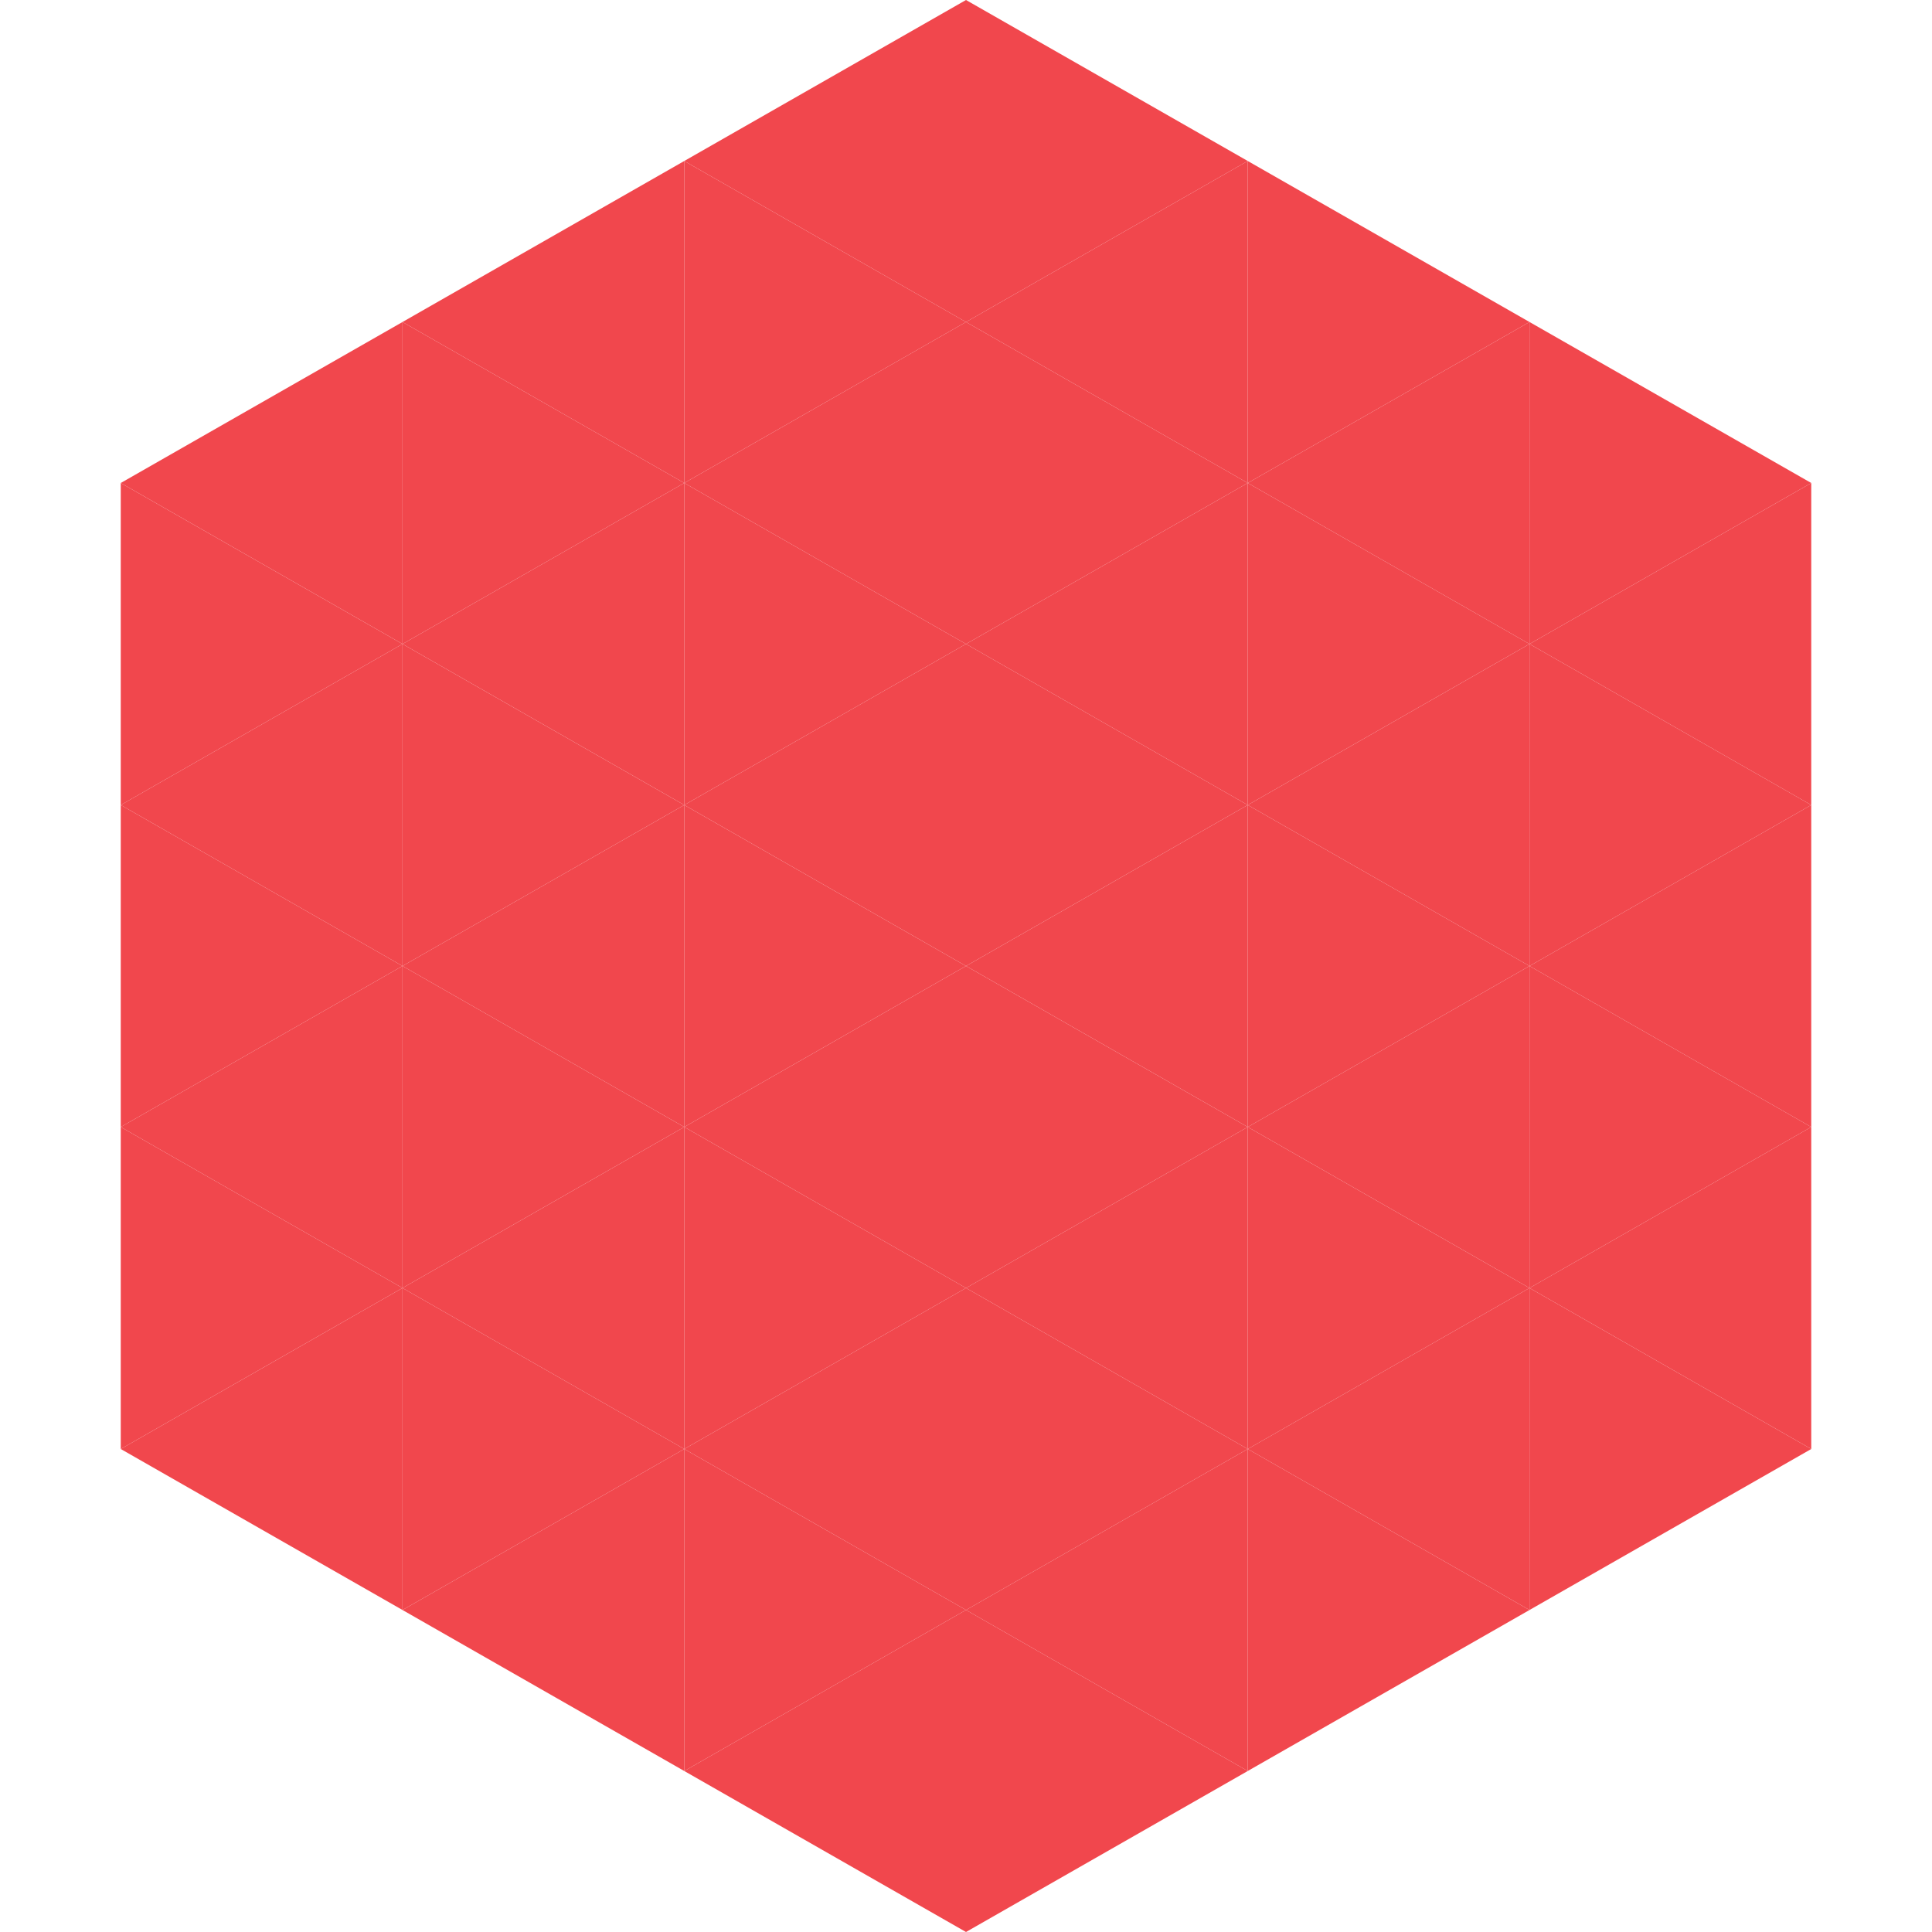
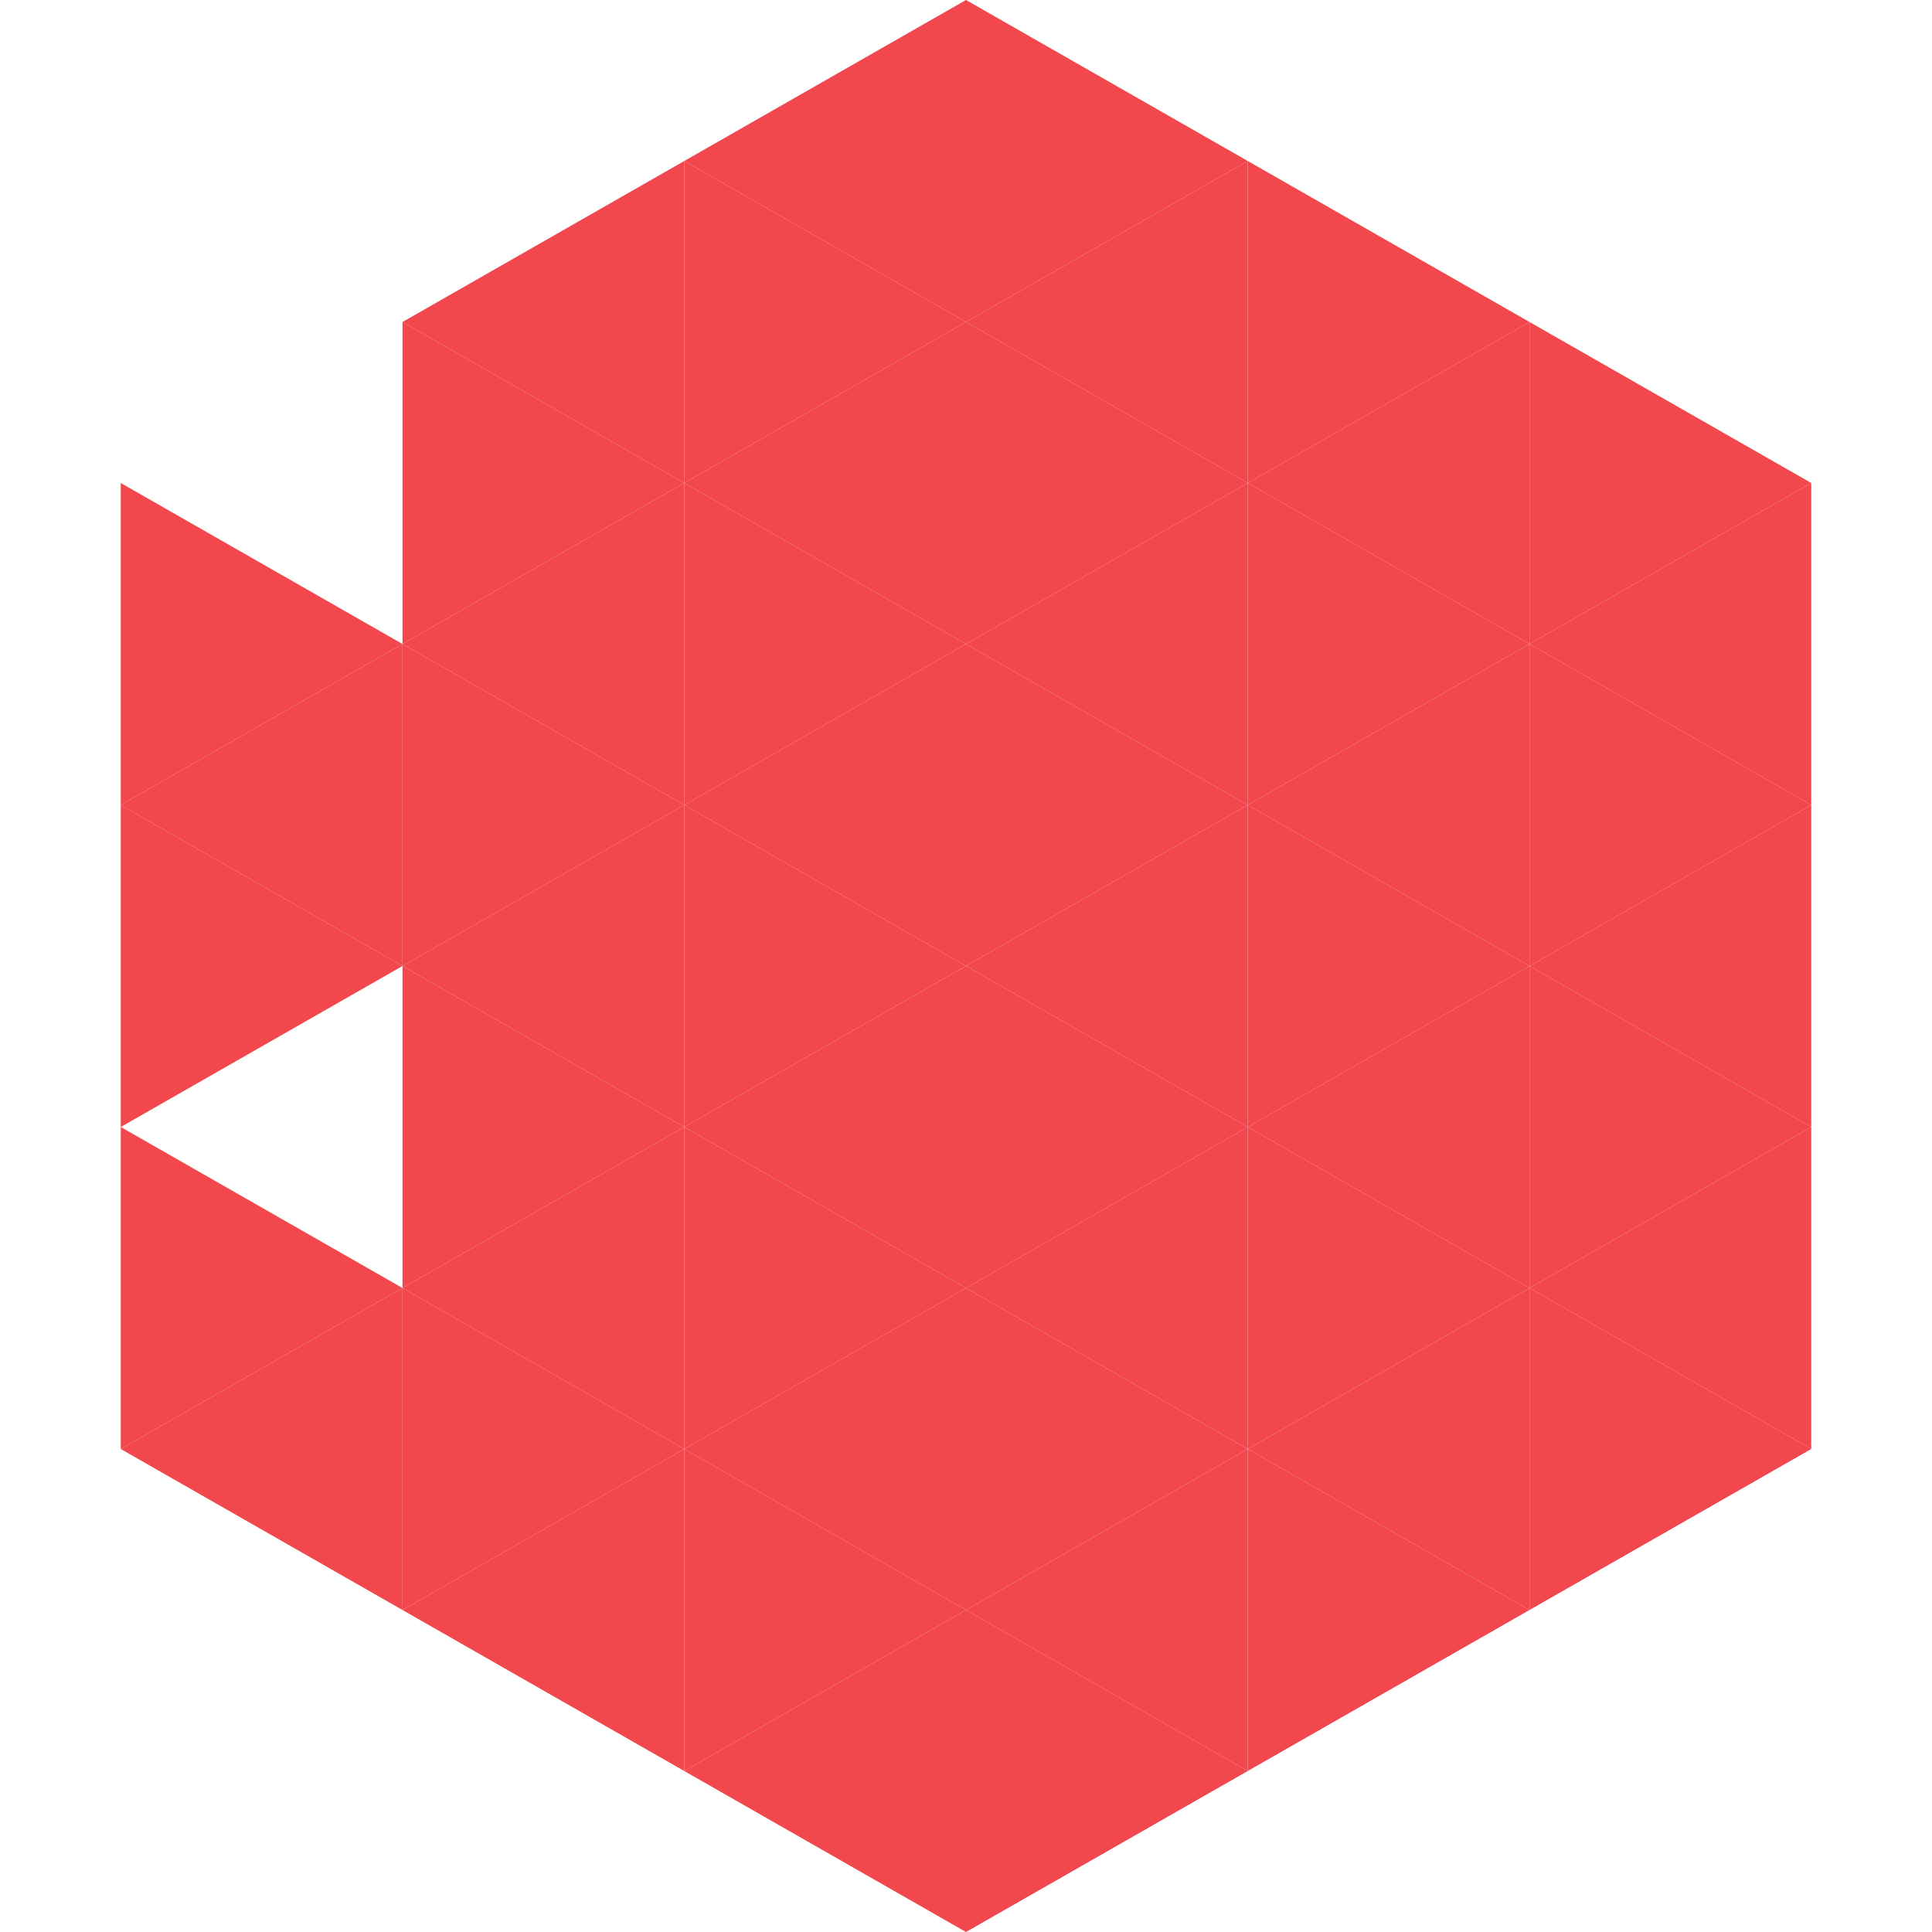
<svg xmlns="http://www.w3.org/2000/svg" width="240" height="240">
-   <polygon points="50,40 15,60 50,80" style="fill:rgb(241,71,77)" />
  <polygon points="190,40 225,60 190,80" style="fill:rgb(241,71,77)" />
  <polygon points="15,60 50,80 15,100" style="fill:rgb(241,71,77)" />
  <polygon points="225,60 190,80 225,100" style="fill:rgb(241,71,77)" />
  <polygon points="50,80 15,100 50,120" style="fill:rgb(241,71,77)" />
  <polygon points="190,80 225,100 190,120" style="fill:rgb(241,71,77)" />
  <polygon points="15,100 50,120 15,140" style="fill:rgb(241,71,77)" />
  <polygon points="225,100 190,120 225,140" style="fill:rgb(241,71,77)" />
-   <polygon points="50,120 15,140 50,160" style="fill:rgb(241,71,77)" />
  <polygon points="190,120 225,140 190,160" style="fill:rgb(241,71,77)" />
  <polygon points="15,140 50,160 15,180" style="fill:rgb(241,71,77)" />
  <polygon points="225,140 190,160 225,180" style="fill:rgb(241,71,77)" />
  <polygon points="50,160 15,180 50,200" style="fill:rgb(241,71,77)" />
  <polygon points="190,160 225,180 190,200" style="fill:rgb(241,71,77)" />
  <polygon points="15,180 50,200 15,220" style="fill:rgb(255,255,255); fill-opacity:0" />
  <polygon points="225,180 190,200 225,220" style="fill:rgb(255,255,255); fill-opacity:0" />
  <polygon points="50,0 85,20 50,40" style="fill:rgb(255,255,255); fill-opacity:0" />
  <polygon points="190,0 155,20 190,40" style="fill:rgb(255,255,255); fill-opacity:0" />
  <polygon points="85,20 50,40 85,60" style="fill:rgb(241,71,77)" />
  <polygon points="155,20 190,40 155,60" style="fill:rgb(241,71,77)" />
  <polygon points="50,40 85,60 50,80" style="fill:rgb(241,71,77)" />
  <polygon points="190,40 155,60 190,80" style="fill:rgb(241,71,77)" />
  <polygon points="85,60 50,80 85,100" style="fill:rgb(241,71,77)" />
  <polygon points="155,60 190,80 155,100" style="fill:rgb(241,71,77)" />
  <polygon points="50,80 85,100 50,120" style="fill:rgb(241,71,77)" />
  <polygon points="190,80 155,100 190,120" style="fill:rgb(241,71,77)" />
  <polygon points="85,100 50,120 85,140" style="fill:rgb(241,71,77)" />
  <polygon points="155,100 190,120 155,140" style="fill:rgb(241,71,77)" />
  <polygon points="50,120 85,140 50,160" style="fill:rgb(241,71,77)" />
  <polygon points="190,120 155,140 190,160" style="fill:rgb(241,71,77)" />
  <polygon points="85,140 50,160 85,180" style="fill:rgb(241,71,77)" />
  <polygon points="155,140 190,160 155,180" style="fill:rgb(241,71,77)" />
  <polygon points="50,160 85,180 50,200" style="fill:rgb(241,71,77)" />
  <polygon points="190,160 155,180 190,200" style="fill:rgb(241,71,77)" />
  <polygon points="85,180 50,200 85,220" style="fill:rgb(241,71,77)" />
  <polygon points="155,180 190,200 155,220" style="fill:rgb(241,71,77)" />
  <polygon points="120,0 85,20 120,40" style="fill:rgb(241,71,77)" />
  <polygon points="120,0 155,20 120,40" style="fill:rgb(241,71,77)" />
  <polygon points="85,20 120,40 85,60" style="fill:rgb(241,71,77)" />
  <polygon points="155,20 120,40 155,60" style="fill:rgb(241,71,77)" />
  <polygon points="120,40 85,60 120,80" style="fill:rgb(241,71,77)" />
  <polygon points="120,40 155,60 120,80" style="fill:rgb(241,71,77)" />
  <polygon points="85,60 120,80 85,100" style="fill:rgb(241,71,77)" />
  <polygon points="155,60 120,80 155,100" style="fill:rgb(241,71,77)" />
  <polygon points="120,80 85,100 120,120" style="fill:rgb(241,71,77)" />
  <polygon points="120,80 155,100 120,120" style="fill:rgb(241,71,77)" />
  <polygon points="85,100 120,120 85,140" style="fill:rgb(241,71,77)" />
  <polygon points="155,100 120,120 155,140" style="fill:rgb(241,71,77)" />
  <polygon points="120,120 85,140 120,160" style="fill:rgb(241,71,77)" />
  <polygon points="120,120 155,140 120,160" style="fill:rgb(241,71,77)" />
  <polygon points="85,140 120,160 85,180" style="fill:rgb(241,71,77)" />
  <polygon points="155,140 120,160 155,180" style="fill:rgb(241,71,77)" />
  <polygon points="120,160 85,180 120,200" style="fill:rgb(241,71,77)" />
  <polygon points="120,160 155,180 120,200" style="fill:rgb(241,71,77)" />
  <polygon points="85,180 120,200 85,220" style="fill:rgb(241,71,77)" />
  <polygon points="155,180 120,200 155,220" style="fill:rgb(241,71,77)" />
  <polygon points="120,200 85,220 120,240" style="fill:rgb(241,71,77)" />
  <polygon points="120,200 155,220 120,240" style="fill:rgb(241,71,77)" />
  <polygon points="85,220 120,240 85,260" style="fill:rgb(255,255,255); fill-opacity:0" />
-   <polygon points="155,220 120,240 155,260" style="fill:rgb(255,255,255); fill-opacity:0" />
</svg>